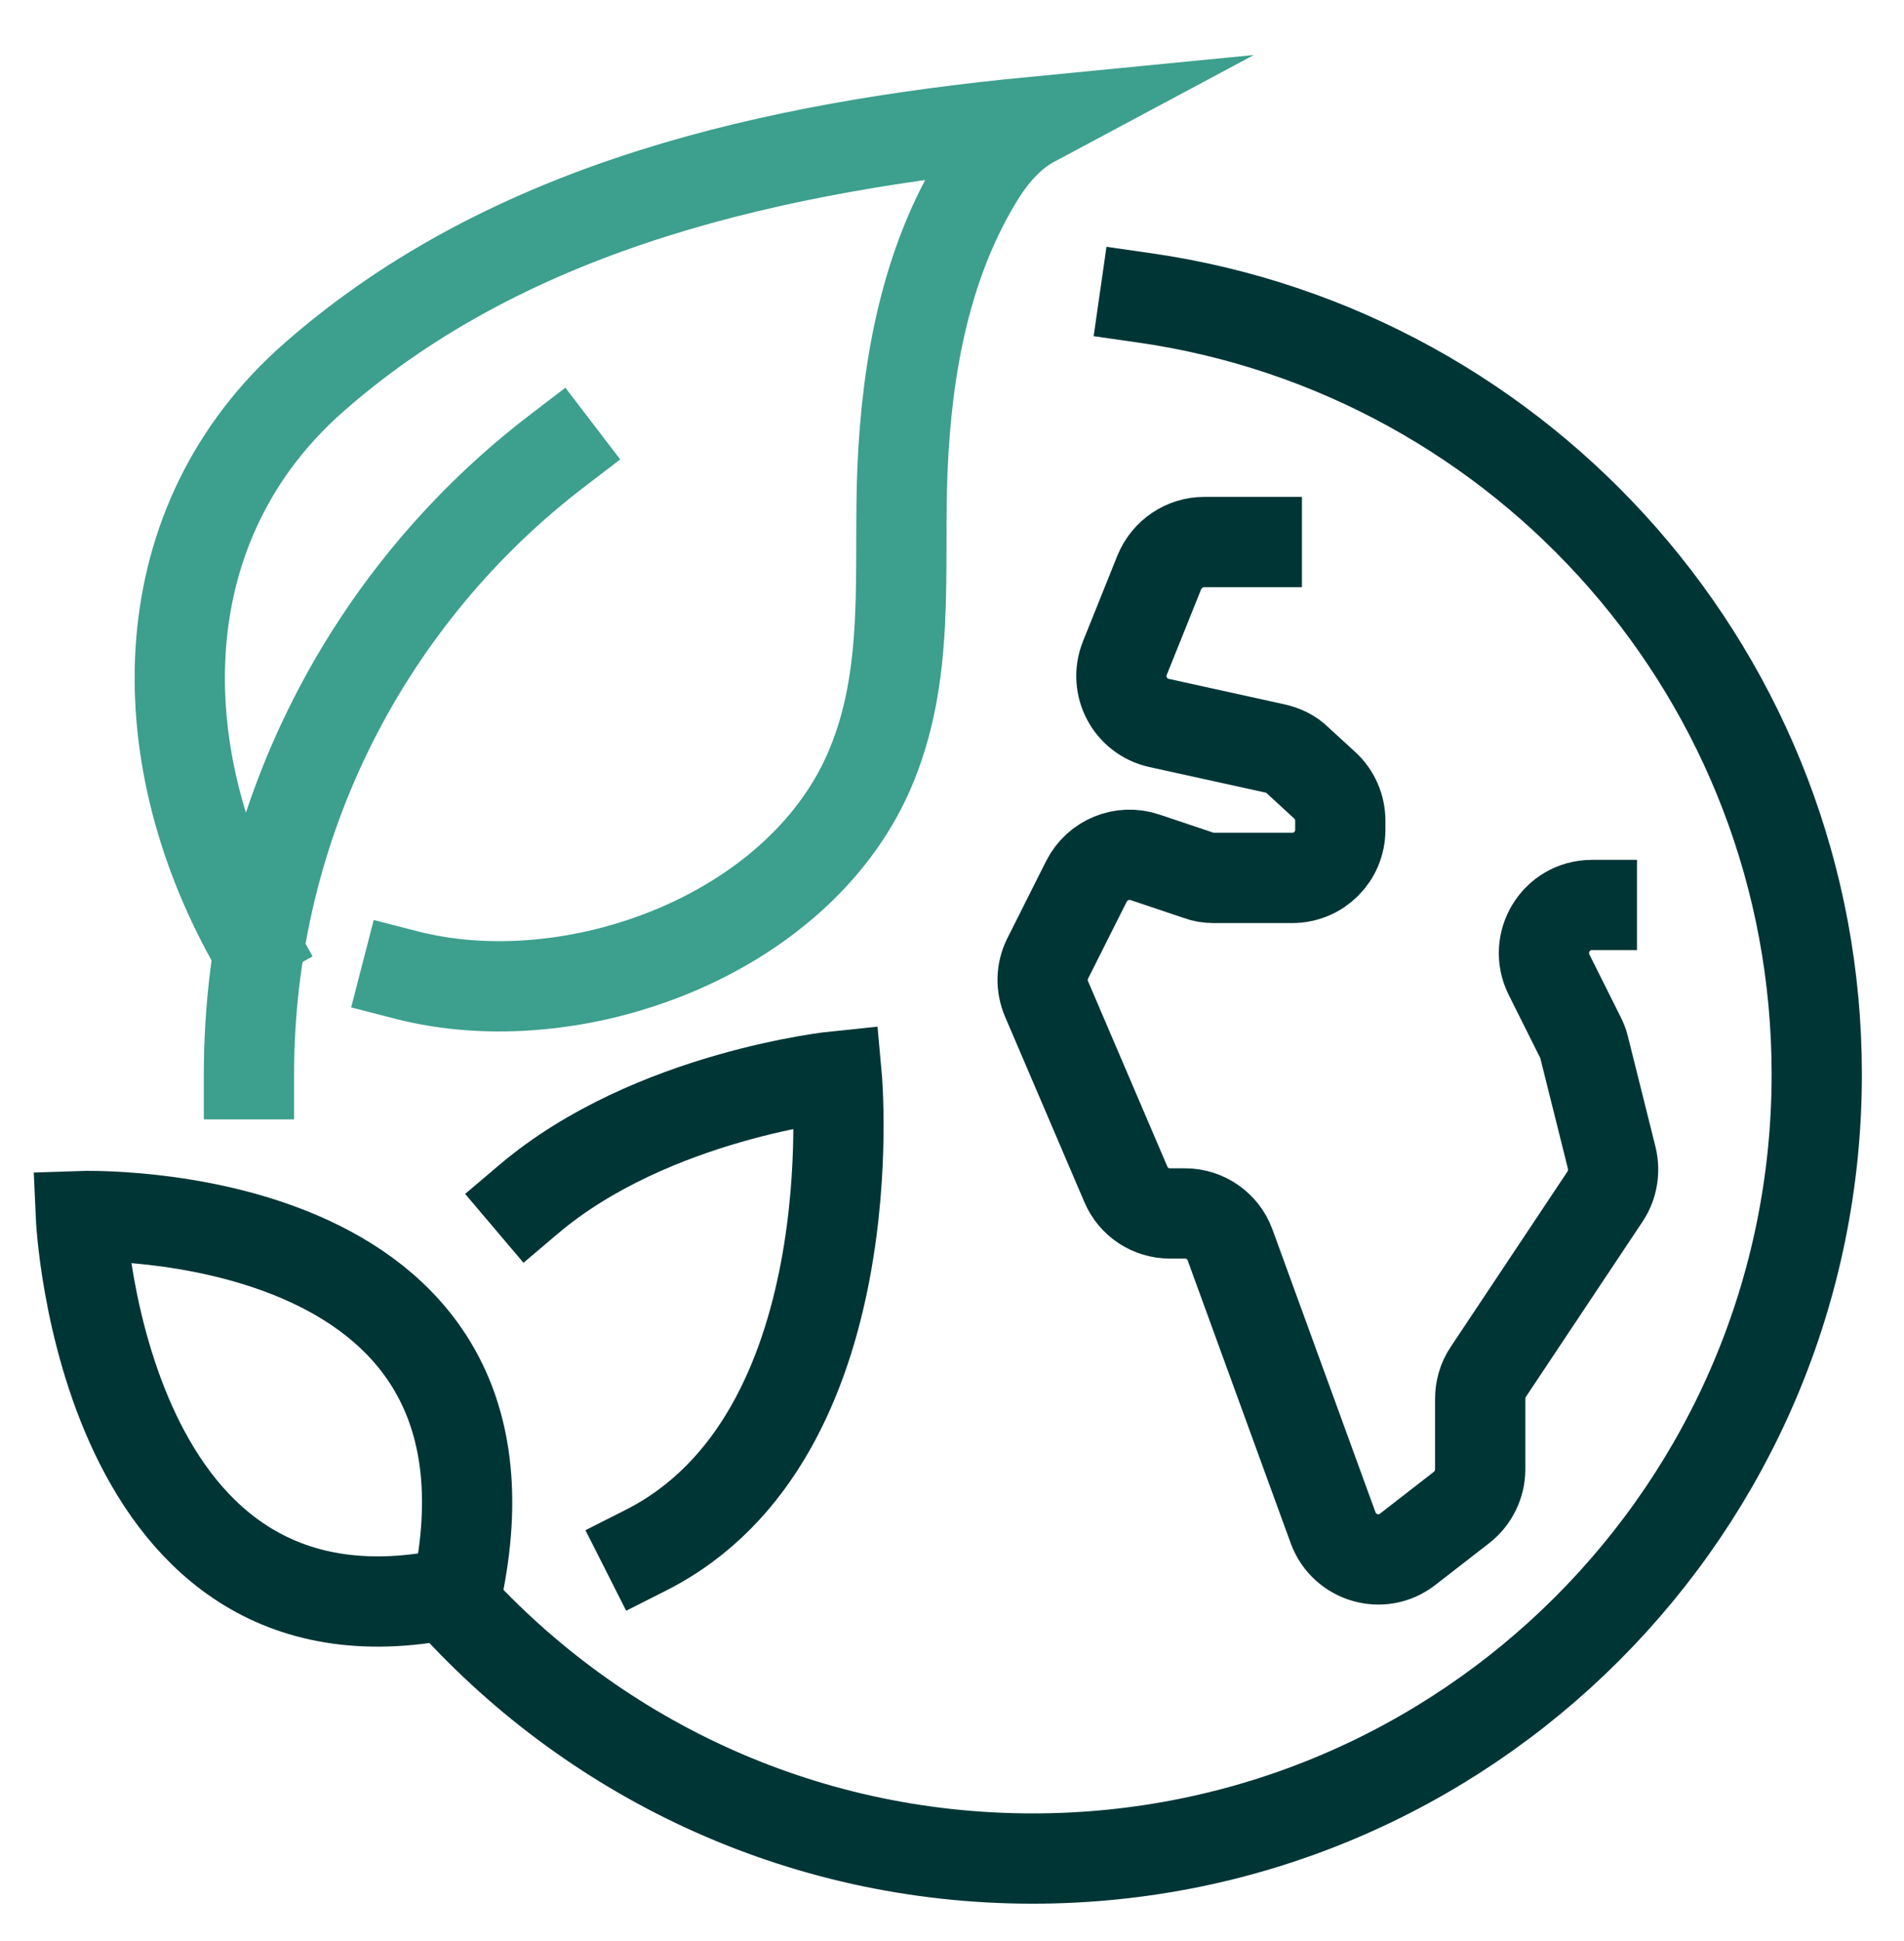
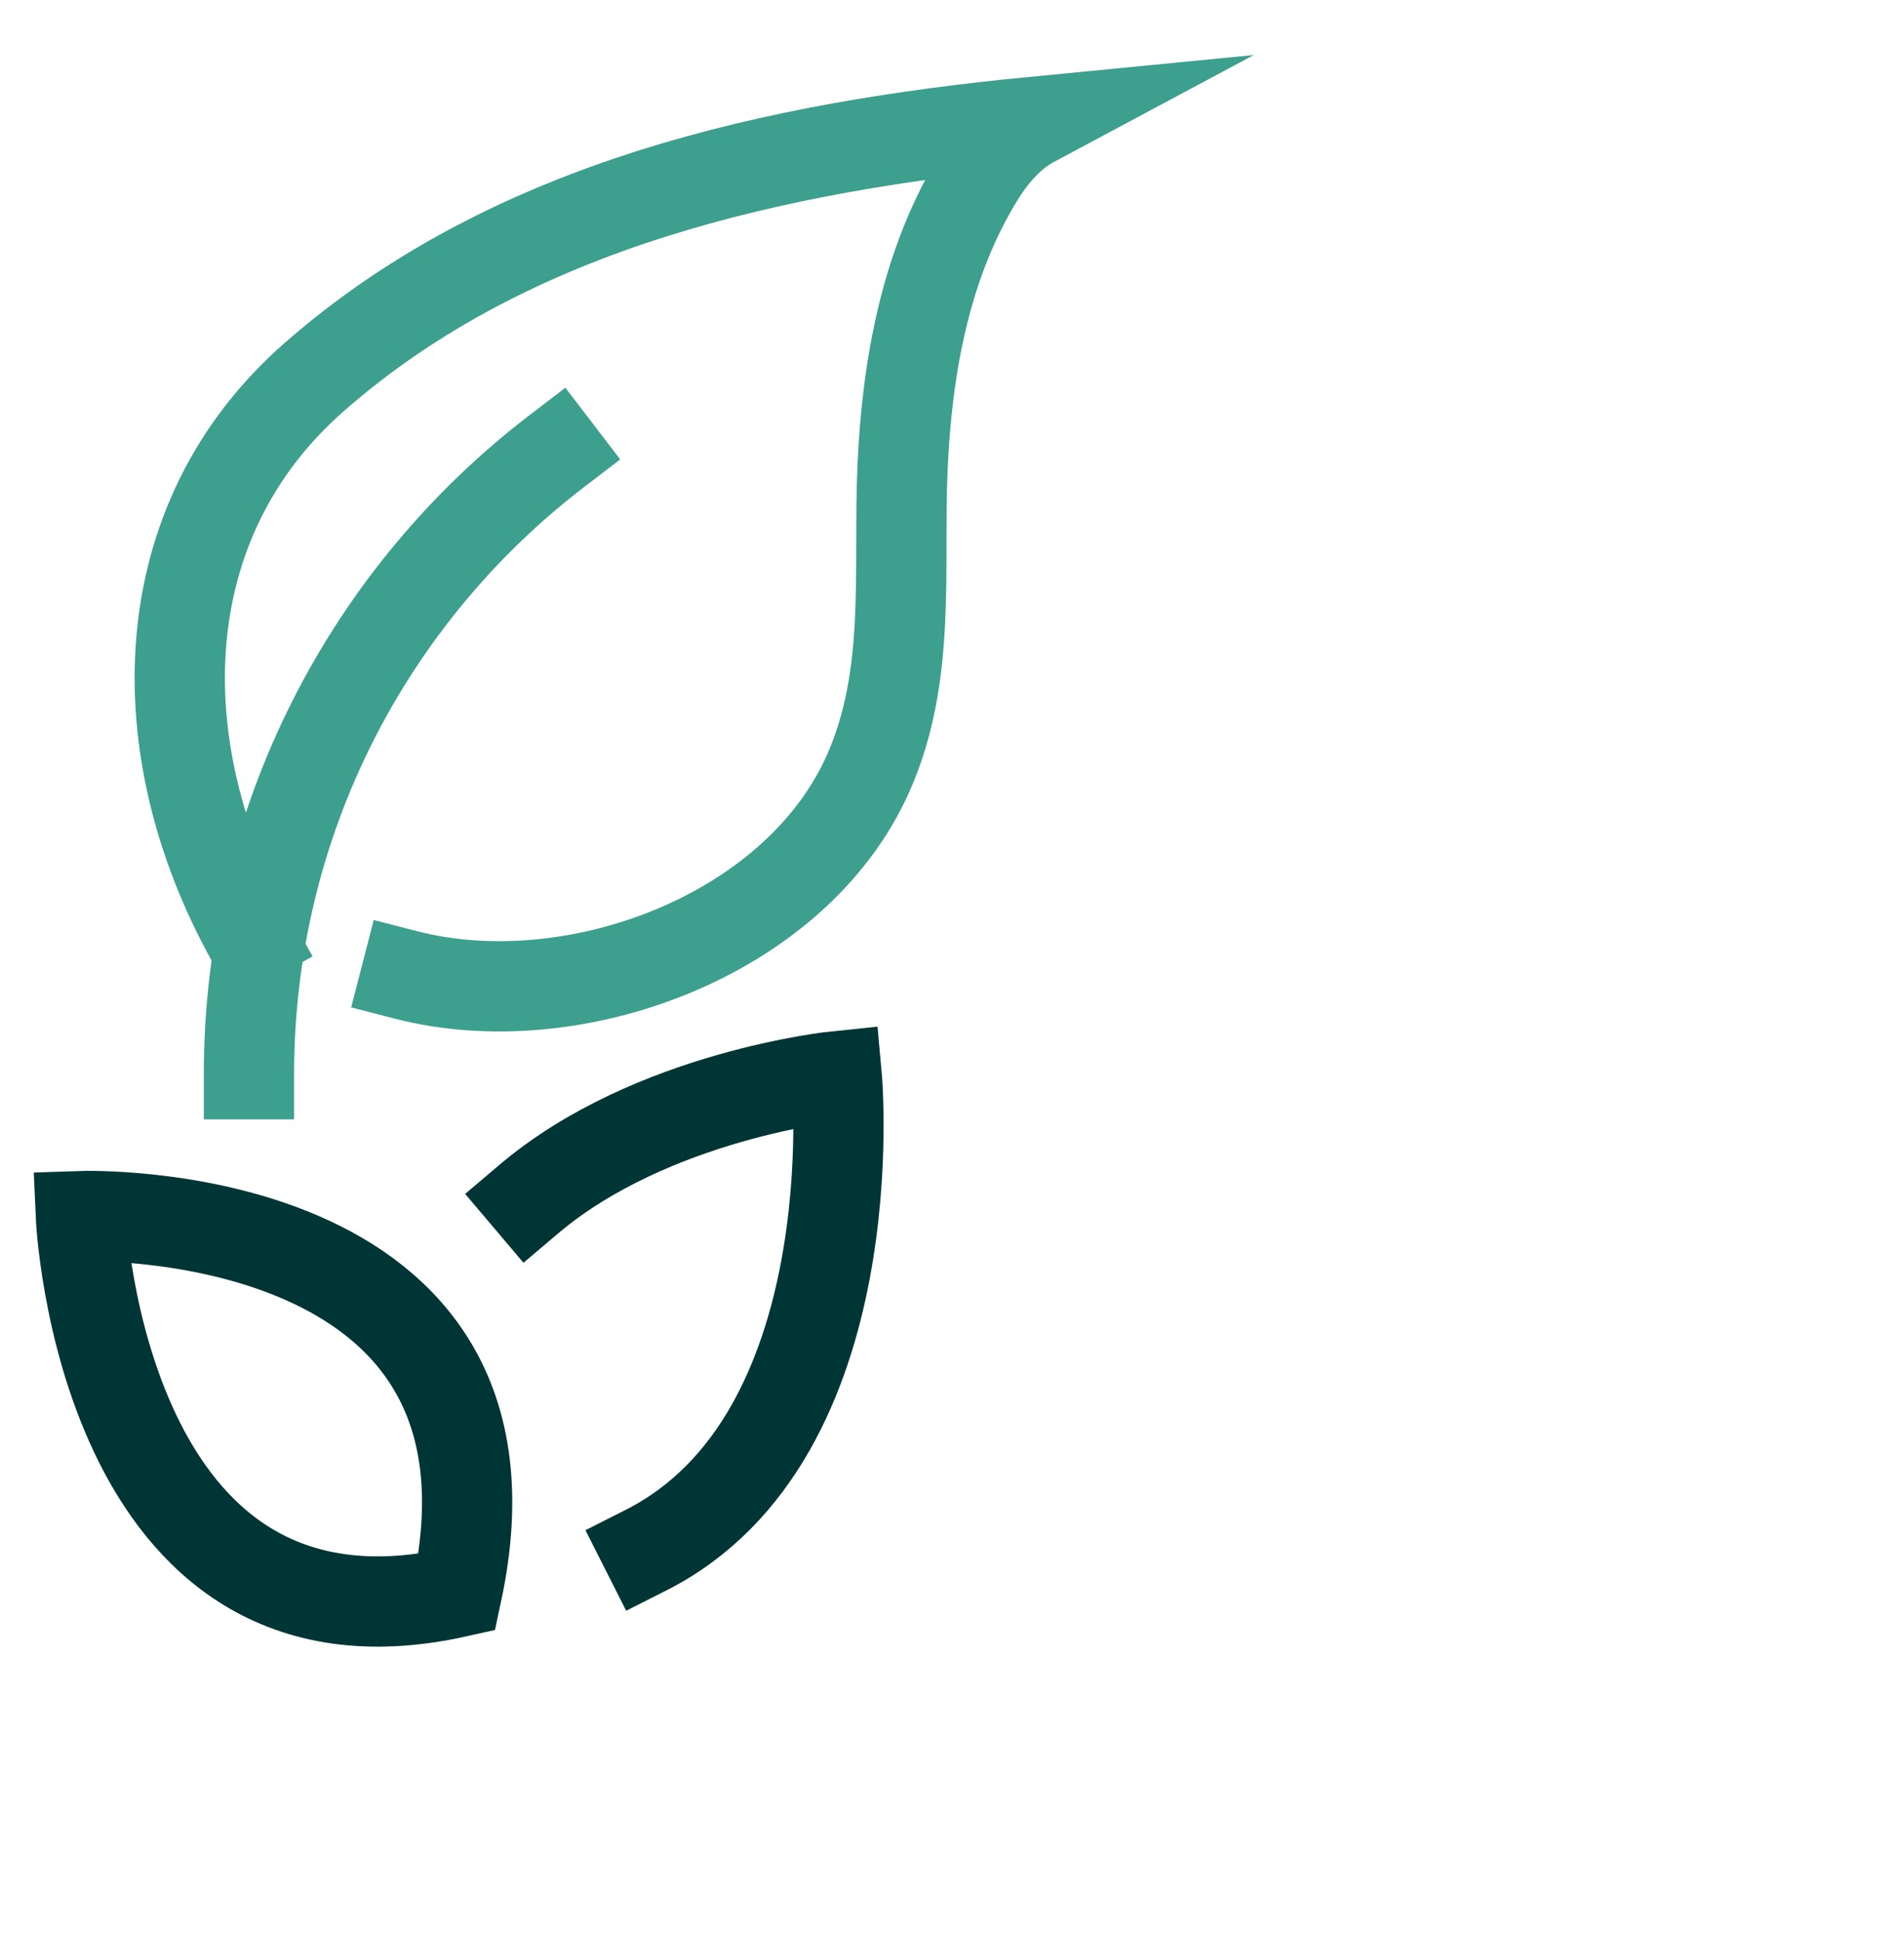
<svg xmlns="http://www.w3.org/2000/svg" id="Layer_1" viewBox="0 0 50.63 51.6">
  <defs>
    <style>.cls-1{stroke:#3d9f8e;}.cls-1,.cls-2{fill:none;stroke-linecap:square;stroke-miterlimit:10;stroke-width:2.4px;}.cls-2{stroke:#003536;}</style>
  </defs>
  <g id="eco_world-green_earth">
-     <path class="cls-2" d="m33.42,14.41h-1.4c-.52,0-.99.32-1.19.8l-.92,2.29c-.29.73.14,1.55.91,1.72l3.09.68c.22.05.43.15.59.31l.73.67c.26.24.41.58.41.94v.24c0,.71-.57,1.28-1.28,1.28h-2.09c-.14,0-.27-.02-.4-.07l-1.43-.48c-.6-.2-1.26.07-1.55.64l-1.03,2.05c-.17.34-.18.73-.03,1.08l2.11,4.93c.2.47.66.77,1.17.77h.4c.54,0,1.02.34,1.2.84l2.74,7.52c.3.81,1.3,1.1,1.98.57l1.43-1.11c.31-.24.5-.62.5-1.01v-1.88c0-.25.07-.5.21-.71l3.11-4.67c.2-.3.26-.67.18-1.02l-.74-2.96c-.02-.09-.06-.18-.1-.26l-.83-1.66c-.42-.85.19-1.85,1.14-1.85h0" />
    <g>
-       <path class="cls-2" d="m30.44,7.92c10.1,1.45,17.87,10.13,17.87,20.64,0,11.51-9.33,20.85-20.85,20.85-6.23,0-11.81-2.73-15.63-7.06" />
      <path class="cls-1" d="m6.62,28.56c0-6.75,3.21-12.76,8.19-16.57" />
    </g>
    <g>
      <path class="cls-1" d="m6.68,24.96c-2.79-5.02-2.73-11.08,1.68-14.94,5.27-4.62,12.33-6.12,19.11-6.78-.58.31-1.04.83-1.39,1.38-1.46,2.33-1.96,5.1-2.08,7.81-.12,2.75.24,5.52-.91,8.12-1.93,4.35-7.87,6.51-12.29,5.37" />
      <path class="cls-2" d="m12.15,42.33c2.23-10.42-10-10-10-10,0,0,.53,12.11,10,10Z" />
      <path class="cls-2" d="m14.06,31.88c3.27-2.77,8.19-3.27,8.19-3.27,0,0,.88,9.59-5.07,12.6" />
    </g>
  </g>
</svg>